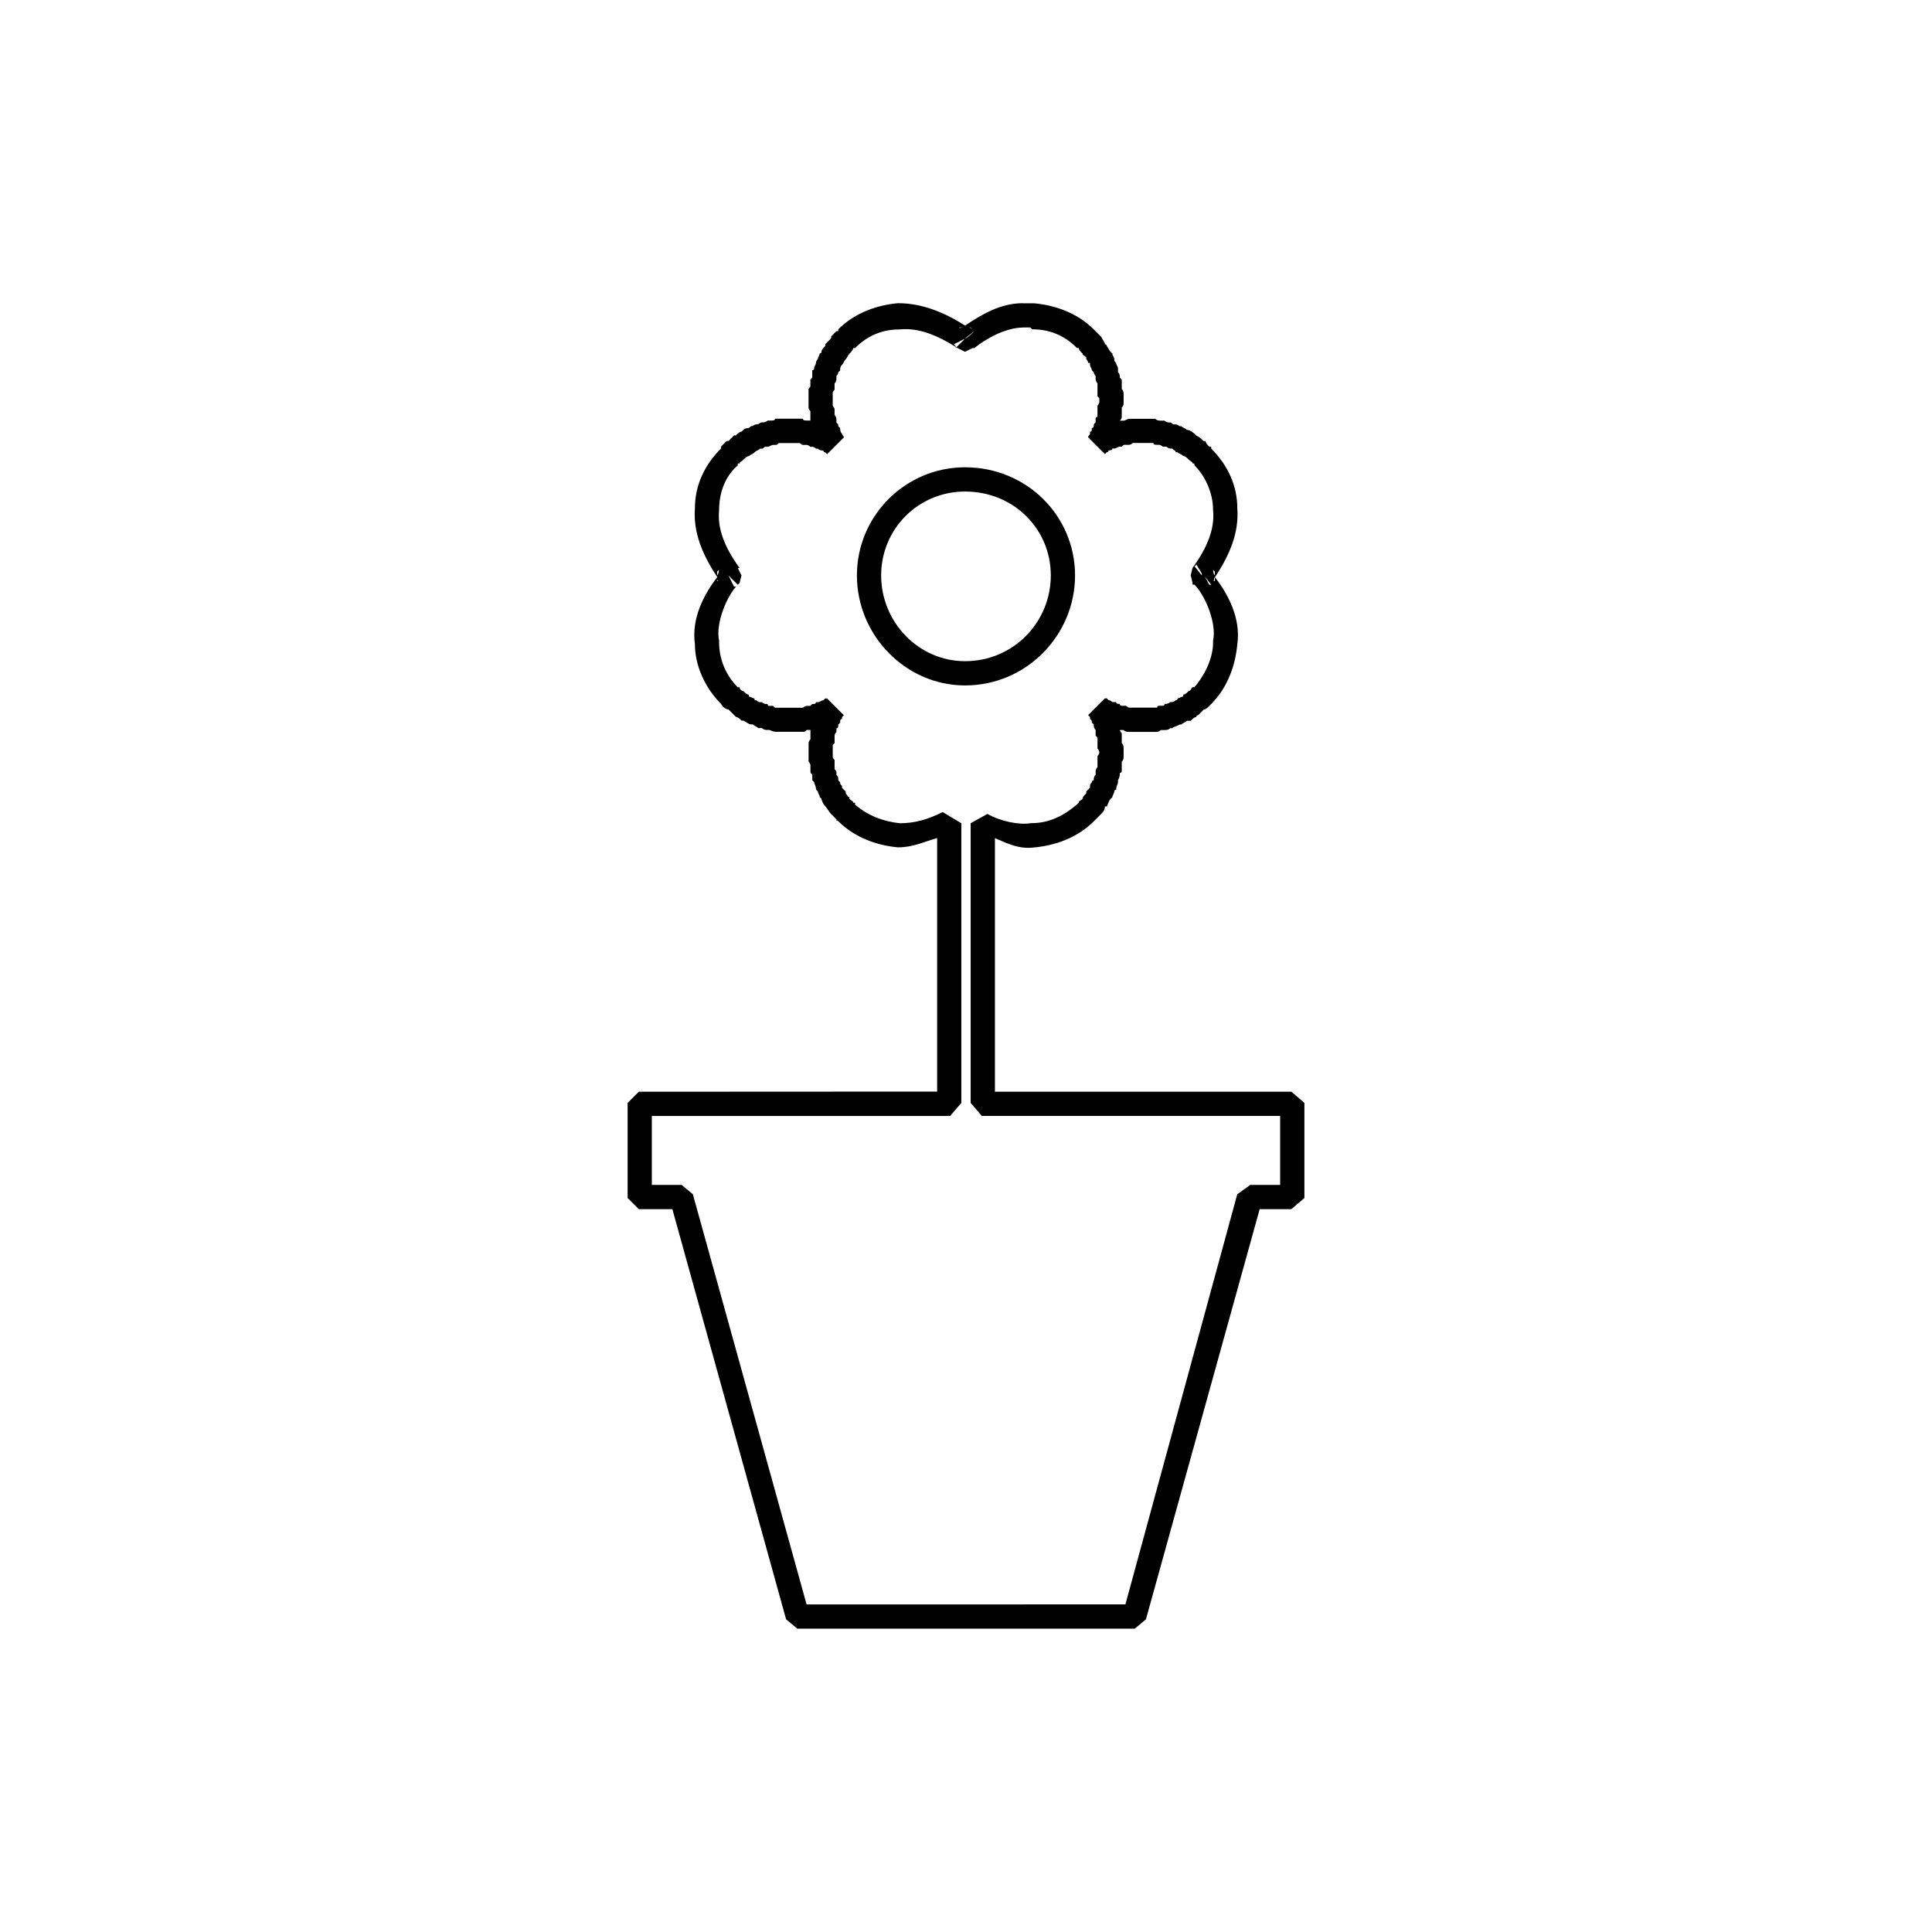
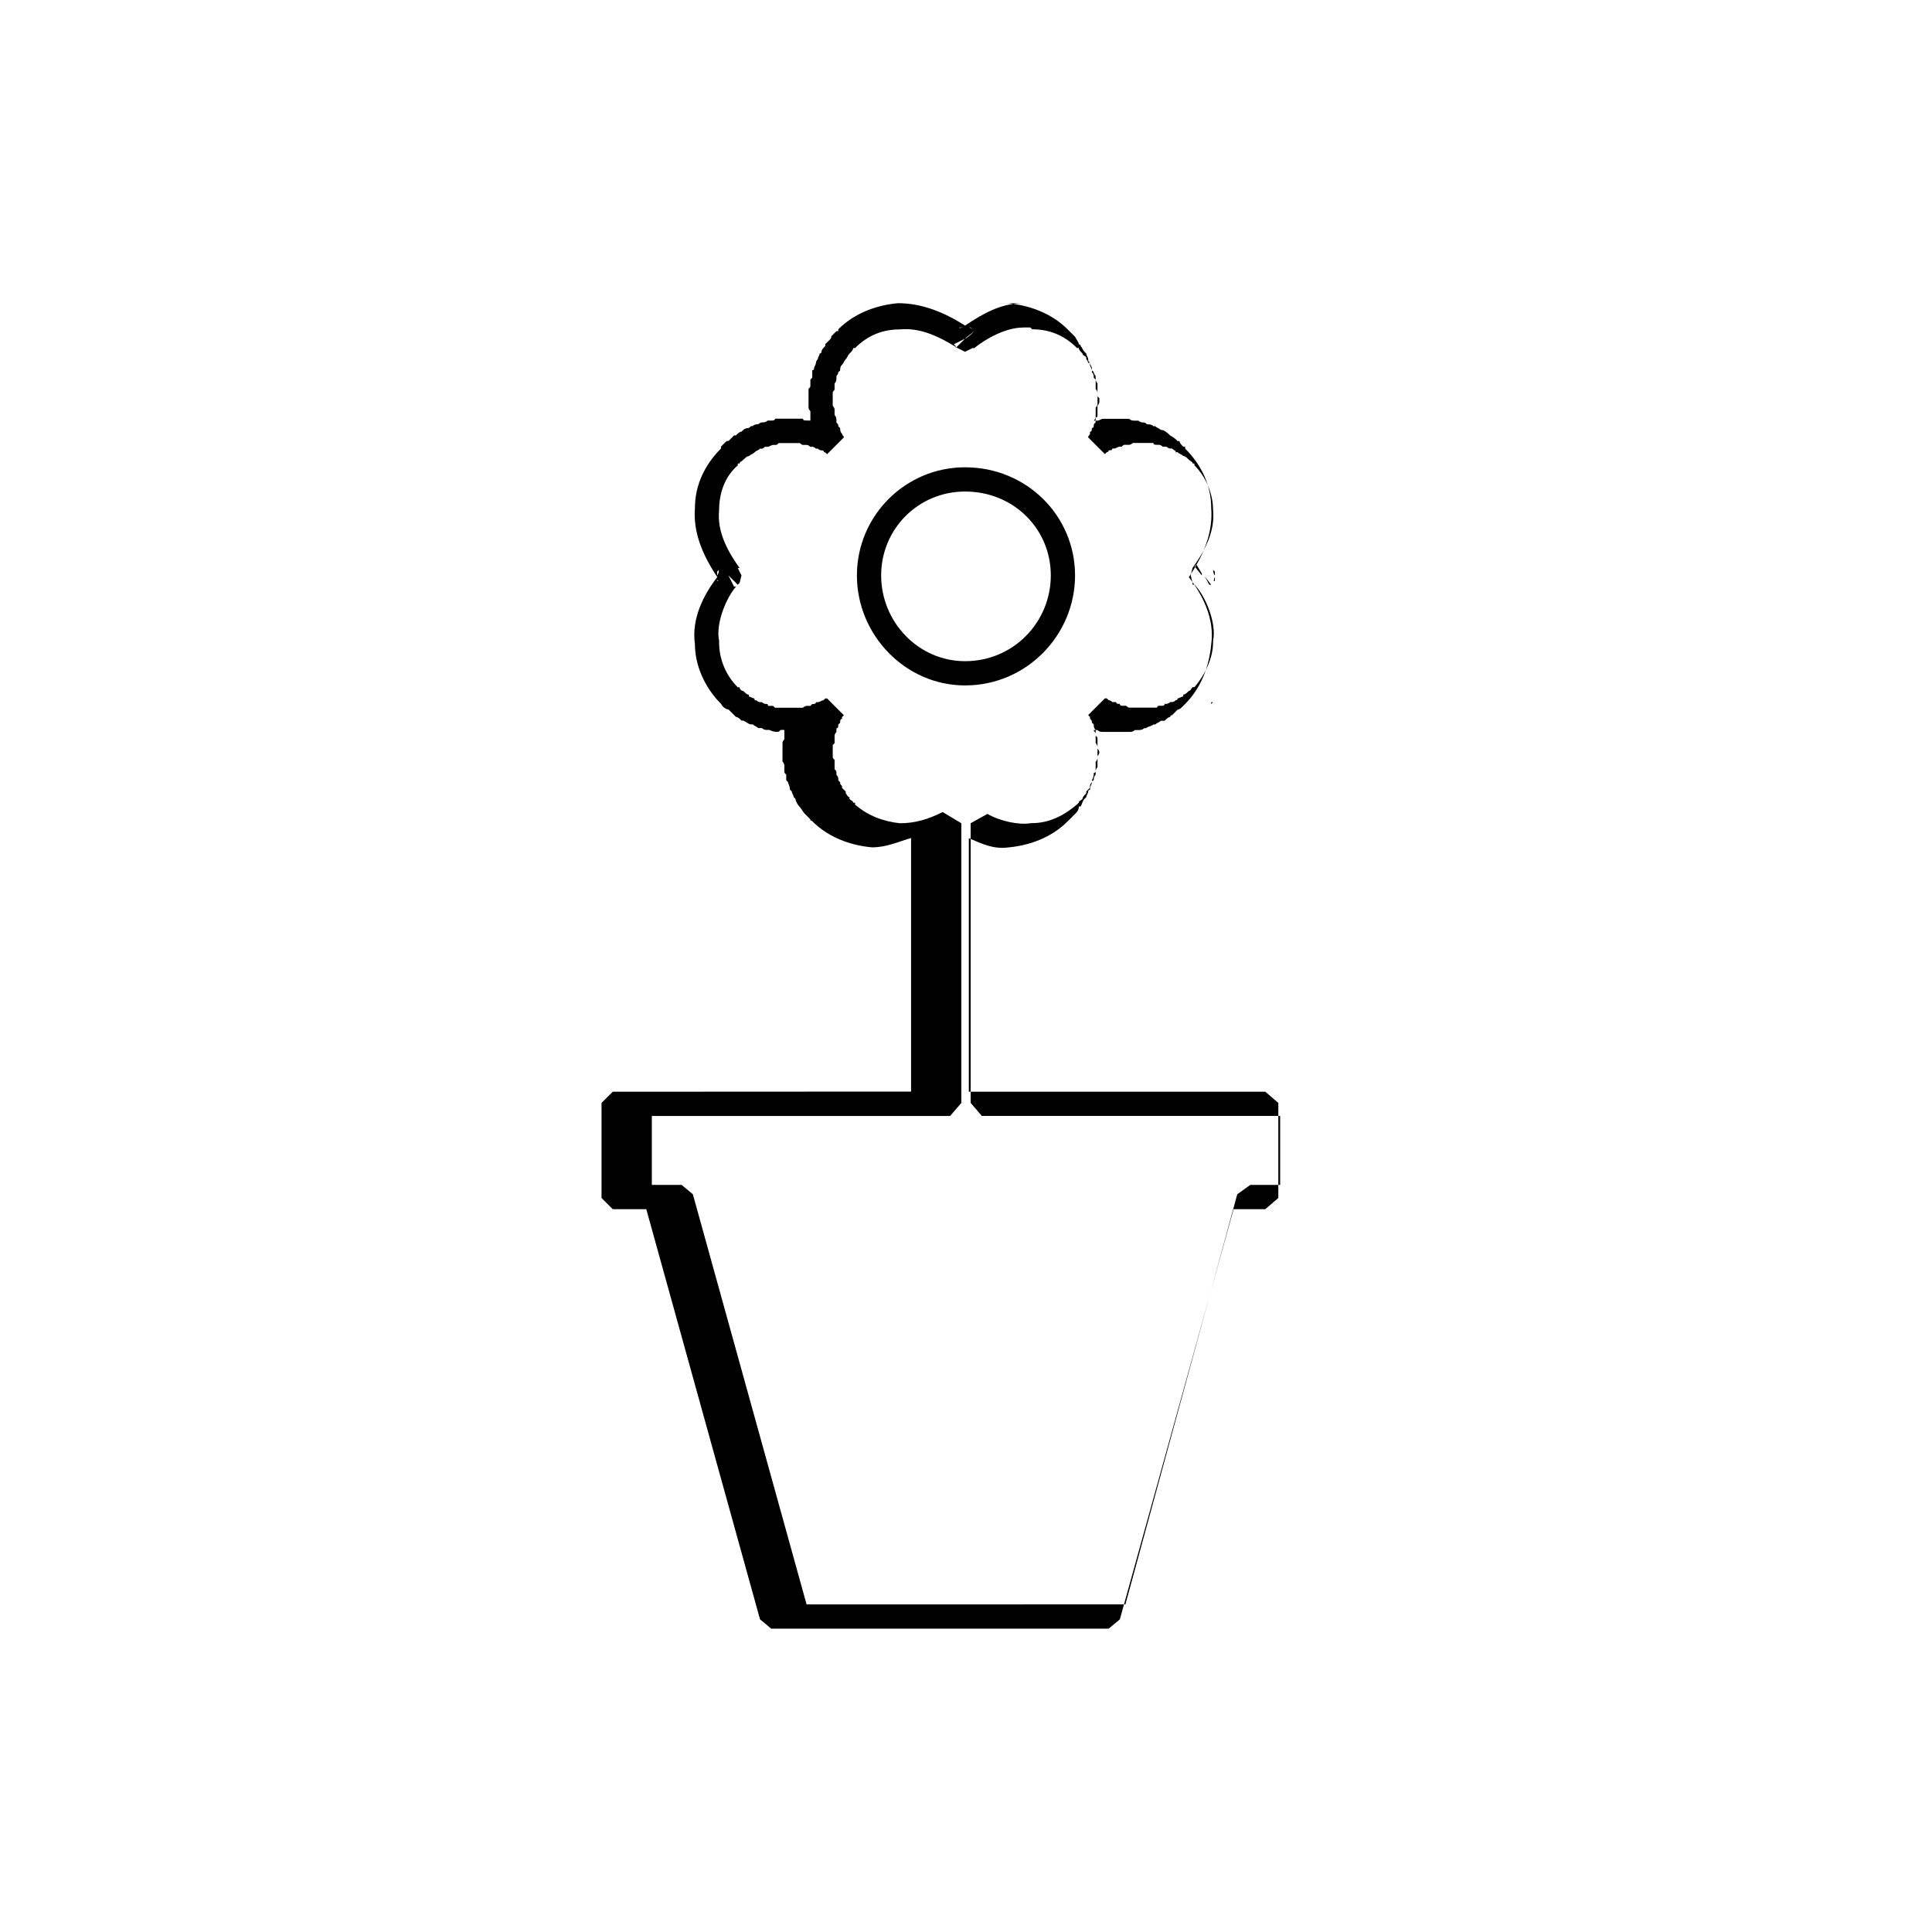
<svg xmlns="http://www.w3.org/2000/svg" fill="#000000" width="800px" height="800px" version="1.1" viewBox="144 144 512 512">
-   <path d="m415.07 224.35c-5.93 0-10.871 2.965-15.316 5.93-5.434-3.461-11.363-5.93-17.789-5.93-5.434 0.492-11.363 2.469-15.812 6.918v0.492h-0.492c-0.492 0.492-0.988 0.988-1.48 1.48 0.492 0 0 0 0 0.492-0.492 0.492-0.988 0.988-1.48 1.48v0.492c-0.492 0.492-0.988 0.988-0.988 1.48 0 0 0 0.492-0.492 0.492 0 0.492-0.492 0.988-0.492 1.48 0 0-0.492 0.492-0.492 0.988 0 0.492-0.492 0.988-0.492 1.48 0 0 0 0.492-0.492 0.492v1.98l-0.492 0.492v1.48c0 0.492 0 0.492-0.492 0.988v1.48 0.988 1.48 0.988c0 0.492 0.492 0.988 0.492 0.988v1.48 0.988h0.492-0.492-0.492c-0.988 0-1.48 0-1.48-0.492h-0.492-0.492-1.48-0.988-1.48-0.988-1.48c0 0.492-0.492 0.492-0.988 0.492h-0.988c-0.492 0.492-0.988 0.492-1.48 0.492-0.492 0-0.988 0.492-0.988 0.492-0.492 0-0.988 0-1.48 0.492-0.492 0-0.492 0-0.988 0.492 0 0-0.988 0-1.48 0.492l-0.492 0.492c-0.492 0-0.988 0.492-1.48 0.988h-0.492c-0.492 0.492-0.988 0.988-1.48 1.48h-0.492c-0.492 0.492-0.988 0.988-1.48 1.48v0.492c-4.445 4.445-6.918 9.883-6.918 15.812-0.492 6.422 1.977 12.352 5.93 18.281-3.457 4.445-6.918 10.871-5.93 17.789 0 5.434 2.469 11.363 6.918 15.812 0.492 0.988 1.48 1.48 1.977 1.48 0.492 0.492 0.988 0.988 1.48 1.48l0.492 0.492c0.492 0 0.988 0.492 1.48 0.988h0.492c0.988 0.492 1.48 0.988 1.977 0.988h0.492c0.492 0.492 0.988 0.492 1.48 0.988h0.988c0.492 0.492 0.988 0.492 1.48 0.492h0.492c0.988 0.492 1.48 0.492 1.977 0.492h0.988 0.988 1.48 0.988 1.48 0.988c0.492 0 0.492 0 0.988-0.492h0.492 0.988-0.492v0.988 1.48s-0.492 0.492-0.492 0.988v1.48 0.988 1.48 0.988c0.492 0.492 0.492 0.988 0.492 0.988v1.48c0 0.492 0 0.492 0.492 0.988v1.48c0.492 0.492 0.492 0.492 0.492 0.492 0 0.492 0.492 0.988 0.492 1.98l0.492 0.492c0 0.492 0.492 0.988 0.492 1.48l0.492 0.492c0 0.492 0.492 1.48 0.988 1.98 0.492 0.492 0.988 1.48 1.48 1.977 0.492 0.492 0.988 0.988 1.48 1.48v0.492c0-0.492 0.492 0 0.492 0 4.445 4.445 10.375 6.422 15.812 6.918 3.953 0 6.918-1.48 10.375-2.469v67.195l-79.066 0.039-2.965 2.957v25.199l2.965 2.965h8.895l30.141 108.7 2.965 2.469h89.43l2.965-2.469 30.141-108.7h8.398l3.457-2.965v-25.199l-3.457-2.965h-78.562v-67.195c3.457 1.48 6.422 2.965 10.375 2.469 5.434-0.492 11.363-2.469 15.812-6.918l0.496-0.492c0.496-0.492 0.988-0.988 1.48-1.48 0.496-0.492 0.988-0.988 0.988-1.98h0.496c0.496-0.988 0.496-1.48 0.988-1.977l0.496-0.492c0-0.492 0.496-0.988 0.496-1.48 0 0 0-0.492 0.496-0.492 0-0.988 0.496-1.48 0.496-1.977v-0.492c0.496-0.988 0.496-1.48 0.496-1.98 0 0 0.496 0 0.496-0.492v-1.48-0.988c0.496-0.492 0.496-0.988 0.496-1.48v-0.988-0.988c0-0.492 0-0.988-0.496-1.48v-0.988-1.48c0-0.492-0.496-0.492-0.496-0.988h0.988c0.496 0.492 0.988 0.492 1.48 0.492h0.988 1.48 0.988 0.988 1.48 0.988c0.496 0 0.988 0 1.48-0.492h0.496c0.988 0 1.48 0 1.977-0.492h0.496c0.496-0.492 1.48-0.492 1.977-0.988h0.496c0.496-0.492 0.988-0.492 1.48-0.988h0.988c0.496-0.492 0.988-0.988 1.48-0.988 0-0.492 0.496-0.492 0.496-0.492 0.496-0.492 0.988-0.988 1.48-1.48 0.496 0 0.988-0.492 1.48-0.988l0.496-0.492c4.445-4.445 6.422-10.375 6.918-15.812 0.988-6.918-2.469-13.34-5.93-17.789 3.953-5.93 6.422-11.859 5.93-18.281 0-5.93-2.469-11.363-6.918-15.812v-0.492h-0.496c-0.496-0.492-0.988-0.988-0.988-1.48h-0.496c0.496 0 0 0 0 0-0.496-0.492-0.988-0.988-1.977-1.48-0.496-0.492-0.988-0.988-1.977-1.48v0.492c0-0.492 0-0.492-0.496-0.492-0.496-0.492-0.988-0.492-1.48-0.988h-0.496c-0.496-0.492-0.988-0.492-1.48-0.492-0.496 0-0.496-0.492-0.988-0.492-0.496 0-0.988 0-1.48-0.492h-0.988c-0.496 0-0.988 0-1.48-0.492h-0.988-0.988-1.48-0.988-1.48-0.988c-0.496 0-0.988 0.492-1.48 0.492h-0.988s0.496-0.492 0.496-0.988v-0.988-1.48c0.496-0.492 0.496-0.988 0.496-0.988v-0.492-0.988-0.988c0-0.492 0-0.988-0.496-1.48v-0.492-1.98l-0.496-0.492c0-0.492 0-0.988-0.496-1.48v-0.492-0.492c0-0.492-0.496-0.988-0.496-1.48-0.496-0.492-0.496-0.492-0.496-0.988 0-0.492-0.496-0.988-0.496-1.48l-0.496-0.492c-0.496-0.492-0.496-0.988-0.988-1.48 0-0.492-0.496-0.492-0.496-0.492 0-0.492-0.496-0.988-0.988-1.98-0.496-0.492-0.988-0.988-1.48-1.48l-0.496-0.492c-4.445-4.445-10.375-6.422-15.812-6.918h-0.492-2.469zm49.902 106.23 0.496-0.492h-0.496zm-129.95-68.184v0.492-0.492zm63.738-31.621h0.988c-0.492 0-1.48 0-1.977 0.492h0.492v-0.492zm1.977 0h0.492l0.492 0.492c-0.492-0.492-0.988-0.492-0.988-0.492zm14.328 0h1.977l0.492 0.492c4.445 0 8.398 1.48 11.859 4.941h0.496v0.492-0.492c0 0.492 0.496 0.988 0.988 1.48 0 0.492 0.496 0.492 0.988 0.988v0.492c0.496 0.492 0.496 0.988 0.496 0.988h0.496v0.492c0 0.492 0.496 0.988 0.496 1.48l0.496 0.492s0 0.492 0.496 0.988v0.492c0 0.492 0 0.988 0.496 1.48v0.492 0.988 0.492 0.492 0.988l0.496 0.492v0.988c0 0.492-0.496 0.988-0.496 0.988v0.988 0.988 0.988c-0.496 0-0.496 0.492-0.496 0.492v0.988c-0.496 0.492-0.496 0.492-0.496 0.988 0 0 0 0.492-0.496 0.492 0 0.492 0 0.988-0.496 0.988v0.492c0 0.492-0.496 0.492-0.496 0.988l4.445 4.445 0.496-0.492c0.496 0 0.496-0.492 0.496-0.492 0.496 0 0.988 0 0.988-0.492h0.496s0.496 0 0 0c0.496 0 0.988-0.492 1.48-0.492h0.496c0.496-0.492 0.496-0.492 0.988-0.492h0.988s0.496 0 0.988-0.492h0.496 0.988 0.496 0.496 0.988 0.988 0.988c0 0.492 0.496 0.492 0.988 0.492h0.496c0.496 0 0.988 0.492 0.988 0.492h0.988s0.496 0.492 0.988 0.492h0.496c0.496 0.492 0.988 0.492 0.988 0.988h0.496c0.496 0.492 0.988 0.492 1.48 0.988 0.496 0 0.988 0.492 1.48 0.988 0.496 0.492 0.988 0.492 0.988 0.988 0.496 0 0.496 0 0.496 0.492 2.965 2.965 4.941 7.41 4.941 11.859 0.496 4.941-1.48 9.883-5.434 15.316l-0.496 1.98 0.496 1.98v0.492h0.496c2.965 2.965 5.93 10.375 4.941 14.824v0.492c0 3.953-1.977 8.398-4.941 11.859h-0.496c-0.496 0.492-0.496 0.988-0.988 0.988-0.496 0.492-0.988 0.988-1.48 0.988v0.492c-0.496 0-0.988 0.492-1.48 0.492 0 0.492-0.496 0.492-0.496 0.492s-0.496 0.492-0.988 0.492h-0.496c-0.496 0.492-0.988 0.492-1.48 0.492 0 0.492-0.496 0.492-0.496 0.492h-0.988c-0.496 0-0.496 0.492-0.496 0.492h-1.48-0.496-0.988-0.988-0.496-1.48-0.496-0.988c-0.496 0-0.496-0.492-0.988-0.492h-0.988s-0.496 0-0.496-0.492c-0.496 0-0.988 0-0.988-0.492h-0.988s-0.496-0.492-0.988-0.492l-0.496-0.492h-0.496l-4.445 4.445 0.496 0.492v0.492c0.496 0.492 0.496 0.492 0.496 0.988l0.496 0.492c0 0.492 0 0.988 0.496 1.48v0.492 0.988c0.496 0.492 0.496 0.492 0.496 0.988v0.492 0.988 0.988c0.496 0.492 0.496 0.988 0.496 0.988s0 0.492-0.496 0.988v0.988 0.492 0.988 0.492 0c-0.496 0.492-0.496 0.988-0.496 1.48v0.492c-0.496 0.492-0.496 0.988-0.496 1.48 0 0-0.496 0-0.496 0.492 0 0-0.496 0.492-0.496 0.988v0.492c-0.496 0.492-0.988 0.988-0.988 0.988v0.492c-0.496 0.492-0.988 0.988-0.988 1.48-0.496 0.492-0.988 0.492-0.988 0.988l-0.496 0.492c-3.457 2.965-7.41 4.941-11.859 4.941l-0.504 0.031c-2.965 0.492-7.906-0.492-11.363-2.469l-4.445 2.469v74.113l2.965 3.457h79.055v18.281h-7.906l-3.457 2.469-29.645 108.7-84.492 0.004-30.141-108.7-2.965-2.469h-7.906v-18.281h79.055l2.965-3.457v-74.113l-4.941-2.965c-3.953 1.977-7.41 2.965-11.363 2.965-4.445-0.492-8.398-1.98-11.859-4.941v-0.492l-0.492-0.004c0-0.492-0.492-0.492-0.988-0.988v0-0.492c-0.492 0-0.492-0.492-0.988-0.988v-0.492c-0.492-0.492-0.492-0.492-0.988-0.988v-0.492c-0.492-0.492-0.492-0.492-0.492-0.988l-0.492-0.492v-0.492s0-0.492-0.492-0.988v-0.492c0-0.492 0-0.492-0.492-0.988v-0.988-0.988-0.492c-0.492-0.492-0.492-0.492-0.492-0.988v-0.988-0.988-0.988s0.492-0.492 0.492-0.492v-1.48-0.492c0-0.492 0.492-0.988 0.492-0.988v-0.492-0.492c0.492 0 0.492-0.492 0.492-0.988l0.492-0.492c0-0.492 0-0.988 0.492-0.988v-0.492l0.492-0.492-4.445-4.445h-0.492c-0.492 0.492-0.492 0.492-0.492 0.492-0.492 0-0.988 0.492-1.48 0.492 0 0-0.492 0 0 0h-0.492c0 0.492-0.492 0.492-0.988 0.492l-0.492 0.492h-0.988c-0.492 0-0.988 0.492-0.988 0.492h-0.988-0.988-0.988-0.492-0.988-0.988-0.492-1.48l-0.492-0.492h-0.988-0.492c0.492 0 0 0 0-0.492-0.492 0-0.988 0-1.48-0.492h-0.492c-0.492 0-0.988-0.492-0.988-0.492-0.492 0-0.492 0-0.492-0.492-0.492 0-0.988-0.492-1.48-0.492v-0.492c-0.492 0-0.988-0.492-1.48-0.988-0.492 0-0.988-0.492-0.988-0.988h-0.492c-3.457-3.457-4.941-7.906-4.941-11.859v-0.492c-0.988-4.445 1.977-11.859 4.941-14.824l-0.492 0.492h-0.492l-1.48-2.965 2.469 2.469 0.492-0.492 0.492-1.977-0.988-1.98h0.492c-3.953-5.434-5.93-10.375-5.434-15.316 0-4.445 1.48-8.895 4.941-11.859v-0.492h0.492c0-0.492 0.492-0.492 0.988-0.988 0.492-0.492 0.988-0.988 1.48-0.988v0c0.492-0.492 0.988-0.492 1.48-0.988 0.492-0.492 0.988-0.492 1.48-0.988h0.492c0.492 0 0.492-0.492 0.988-0.492h0.492c0.492 0 0.988-0.492 1.48-0.492h0.492c0.492 0 0.492 0 0.988-0.492h0.988 0.988 0.988 0.492 0.988 0.492 0.492c0.492 0 0.492 0.492 0.988 0.492h0.492 0.492s0.492 0 0.988 0.492h0.492c0.492 0 0.988 0.492 0.988 0.492h0.492c0.492 0.492 0.988 0.492 1.48 0.492 0 0 0 0.492 0.492 0.492l0.492 0.492 4.445-4.445c0-0.492-0.492-0.492-0.492-0.988-0.492-0.492-0.492-0.988-0.492-1.48-0.492-0.492-0.492-0.492-0.492-0.492 0-0.492 0-0.492-0.492-0.988v-0.492c0-0.492 0-0.988-0.492-1.48v-0.492-0.988c0-0.492-0.492-0.988-0.492-0.988v-0.988-0.988-0.988-0.492c0-0.492 0.492-0.492 0.492-0.988v-0.988-0.492c0.492-0.492 0.492-0.988 0.492-1.48v-0.492c0.492-0.492 0.492-0.988 0.492-0.988s0.492-0.492 0.492-0.492c0-0.492 0-0.988 0.492-1.48 0.492-0.492 0.492-0.988 0.988-1.48v-0.492 0.492c0.492-0.492 0.492-0.988 0.988-1.48 0.492-0.492 0.988-0.988 0.988-1.48l-0.492 0.492s0.492 0 0.492-0.492h0.492c3.457-3.457 7.41-4.941 11.859-4.941 4.941-0.492 9.883 1.48 15.316 4.941l1.977 0.988 1.977-0.988h0.492c2.965-2.469 8.398-5.434 12.848-5.434zm-12.848 0.988s-1.977 1.98-2.469 1.98c0.492-0.492 2.469-1.98 2.469-1.98zm-2.469 1.98-2.469 2.469v-0.492l-0.492-0.492zm65.219 29.152h0.496zm-65.219 4.941c-15.812 0-28.656 12.848-28.656 28.656 0 15.812 12.848 29.152 28.656 29.152 16.305 0 29.152-13.34 29.152-29.152s-12.848-28.656-29.152-28.656zm0 6.422c12.848 0 22.727 9.883 22.727 22.234 0 12.352-9.883 22.727-22.727 22.727-12.352 0-22.234-10.375-22.234-22.727 0-12.352 9.883-22.234 22.234-22.234zm61.27 19.27 1.48 2.469v0.492s-1.977-2.469-1.977-2.469 0.496 0 0.496-0.492zm-122.04 0.492-1.977 2.469s1.977-2.469 1.977-2.469zm-3.953 0s1.977 2.469 1.977 2.469-1.977-2.469-1.977-2.469zm-0.492 0.492c0 0.492 0 1.48-0.492 1.98v-0.988l0.492-0.492v-0.492zm130.93 0v0.492l0.496 0.492v0.988c-0.496-0.492-0.496-1.48-0.496-1.98zm-2.469 1.98c0.496 0.492 1.977 2.469 1.977 2.469h-0.496s-0.988-1.98-1.48-2.469zm2.965 0.492v0.988h-0.496c0.496 0 0-0.492 0.496-0.988zm-131.92 0.492s0 0.492 0.492 0.492l-0.496 0.004z" />
+   <path d="m415.07 224.35c-5.93 0-10.871 2.965-15.316 5.93-5.434-3.461-11.363-5.93-17.789-5.93-5.434 0.492-11.363 2.469-15.812 6.918v0.492h-0.492c-0.492 0.492-0.988 0.988-1.48 1.48 0.492 0 0 0 0 0.492-0.492 0.492-0.988 0.988-1.48 1.48v0.492c-0.492 0.492-0.988 0.988-0.988 1.48 0 0 0 0.492-0.492 0.492 0 0.492-0.492 0.988-0.492 1.48 0 0-0.492 0.492-0.492 0.988 0 0.492-0.492 0.988-0.492 1.48 0 0 0 0.492-0.492 0.492v1.98l-0.492 0.492v1.48c0 0.492 0 0.492-0.492 0.988v1.48 0.988 1.48 0.988c0 0.492 0.492 0.988 0.492 0.988v1.48 0.988h0.492-0.492-0.492c-0.988 0-1.48 0-1.48-0.492h-0.492-0.492-1.48-0.988-1.48-0.988-1.48c0 0.492-0.492 0.492-0.988 0.492h-0.988c-0.492 0.492-0.988 0.492-1.48 0.492-0.492 0-0.988 0.492-0.988 0.492-0.492 0-0.988 0-1.48 0.492-0.492 0-0.492 0-0.988 0.492 0 0-0.988 0-1.48 0.492l-0.492 0.492c-0.492 0-0.988 0.492-1.48 0.988h-0.492c-0.492 0.492-0.988 0.988-1.48 1.48h-0.492c-0.492 0.492-0.988 0.988-1.48 1.48v0.492c-4.445 4.445-6.918 9.883-6.918 15.812-0.492 6.422 1.977 12.352 5.93 18.281-3.457 4.445-6.918 10.871-5.93 17.789 0 5.434 2.469 11.363 6.918 15.812 0.492 0.988 1.48 1.48 1.977 1.48 0.492 0.492 0.988 0.988 1.48 1.48l0.492 0.492c0.492 0 0.988 0.492 1.48 0.988h0.492c0.988 0.492 1.48 0.988 1.977 0.988h0.492c0.492 0.492 0.988 0.492 1.48 0.988h0.988c0.492 0.492 0.988 0.492 1.48 0.492h0.492c0.988 0.492 1.48 0.492 1.977 0.492c0.492 0 0.492 0 0.988-0.492h0.492 0.988-0.492v0.988 1.48s-0.492 0.492-0.492 0.988v1.48 0.988 1.48 0.988c0.492 0.492 0.492 0.988 0.492 0.988v1.48c0 0.492 0 0.492 0.492 0.988v1.48c0.492 0.492 0.492 0.492 0.492 0.492 0 0.492 0.492 0.988 0.492 1.98l0.492 0.492c0 0.492 0.492 0.988 0.492 1.48l0.492 0.492c0 0.492 0.492 1.48 0.988 1.98 0.492 0.492 0.988 1.48 1.48 1.977 0.492 0.492 0.988 0.988 1.48 1.48v0.492c0-0.492 0.492 0 0.492 0 4.445 4.445 10.375 6.422 15.812 6.918 3.953 0 6.918-1.48 10.375-2.469v67.195l-79.066 0.039-2.965 2.957v25.199l2.965 2.965h8.895l30.141 108.7 2.965 2.469h89.43l2.965-2.469 30.141-108.7h8.398l3.457-2.965v-25.199l-3.457-2.965h-78.562v-67.195c3.457 1.48 6.422 2.965 10.375 2.469 5.434-0.492 11.363-2.469 15.812-6.918l0.496-0.492c0.496-0.492 0.988-0.988 1.48-1.48 0.496-0.492 0.988-0.988 0.988-1.98h0.496c0.496-0.988 0.496-1.48 0.988-1.977l0.496-0.492c0-0.492 0.496-0.988 0.496-1.48 0 0 0-0.492 0.496-0.492 0-0.988 0.496-1.48 0.496-1.977v-0.492c0.496-0.988 0.496-1.48 0.496-1.98 0 0 0.496 0 0.496-0.492v-1.48-0.988c0.496-0.492 0.496-0.988 0.496-1.48v-0.988-0.988c0-0.492 0-0.988-0.496-1.48v-0.988-1.48c0-0.492-0.496-0.492-0.496-0.988h0.988c0.496 0.492 0.988 0.492 1.48 0.492h0.988 1.48 0.988 0.988 1.48 0.988c0.496 0 0.988 0 1.48-0.492h0.496c0.988 0 1.48 0 1.977-0.492h0.496c0.496-0.492 1.48-0.492 1.977-0.988h0.496c0.496-0.492 0.988-0.492 1.48-0.988h0.988c0.496-0.492 0.988-0.988 1.48-0.988 0-0.492 0.496-0.492 0.496-0.492 0.496-0.492 0.988-0.988 1.48-1.48 0.496 0 0.988-0.492 1.48-0.988l0.496-0.492c4.445-4.445 6.422-10.375 6.918-15.812 0.988-6.918-2.469-13.34-5.93-17.789 3.953-5.93 6.422-11.859 5.93-18.281 0-5.93-2.469-11.363-6.918-15.812v-0.492h-0.496c-0.496-0.492-0.988-0.988-0.988-1.48h-0.496c0.496 0 0 0 0 0-0.496-0.492-0.988-0.988-1.977-1.48-0.496-0.492-0.988-0.988-1.977-1.48v0.492c0-0.492 0-0.492-0.496-0.492-0.496-0.492-0.988-0.492-1.48-0.988h-0.496c-0.496-0.492-0.988-0.492-1.48-0.492-0.496 0-0.496-0.492-0.988-0.492-0.496 0-0.988 0-1.48-0.492h-0.988c-0.496 0-0.988 0-1.48-0.492h-0.988-0.988-1.48-0.988-1.48-0.988c-0.496 0-0.988 0.492-1.48 0.492h-0.988s0.496-0.492 0.496-0.988v-0.988-1.48c0.496-0.492 0.496-0.988 0.496-0.988v-0.492-0.988-0.988c0-0.492 0-0.988-0.496-1.48v-0.492-1.98l-0.496-0.492c0-0.492 0-0.988-0.496-1.48v-0.492-0.492c0-0.492-0.496-0.988-0.496-1.48-0.496-0.492-0.496-0.492-0.496-0.988 0-0.492-0.496-0.988-0.496-1.48l-0.496-0.492c-0.496-0.492-0.496-0.988-0.988-1.48 0-0.492-0.496-0.492-0.496-0.492 0-0.492-0.496-0.988-0.988-1.98-0.496-0.492-0.988-0.988-1.48-1.48l-0.496-0.492c-4.445-4.445-10.375-6.422-15.812-6.918h-0.492-2.469zm49.902 106.23 0.496-0.492h-0.496zm-129.95-68.184v0.492-0.492zm63.738-31.621h0.988c-0.492 0-1.48 0-1.977 0.492h0.492v-0.492zm1.977 0h0.492l0.492 0.492c-0.492-0.492-0.988-0.492-0.988-0.492zm14.328 0h1.977l0.492 0.492c4.445 0 8.398 1.48 11.859 4.941h0.496v0.492-0.492c0 0.492 0.496 0.988 0.988 1.48 0 0.492 0.496 0.492 0.988 0.988v0.492c0.496 0.492 0.496 0.988 0.496 0.988h0.496v0.492c0 0.492 0.496 0.988 0.496 1.48l0.496 0.492s0 0.492 0.496 0.988v0.492c0 0.492 0 0.988 0.496 1.48v0.492 0.988 0.492 0.492 0.988l0.496 0.492v0.988c0 0.492-0.496 0.988-0.496 0.988v0.988 0.988 0.988c-0.496 0-0.496 0.492-0.496 0.492v0.988c-0.496 0.492-0.496 0.492-0.496 0.988 0 0 0 0.492-0.496 0.492 0 0.492 0 0.988-0.496 0.988v0.492c0 0.492-0.496 0.492-0.496 0.988l4.445 4.445 0.496-0.492c0.496 0 0.496-0.492 0.496-0.492 0.496 0 0.988 0 0.988-0.492h0.496s0.496 0 0 0c0.496 0 0.988-0.492 1.48-0.492h0.496c0.496-0.492 0.496-0.492 0.988-0.492h0.988s0.496 0 0.988-0.492h0.496 0.988 0.496 0.496 0.988 0.988 0.988c0 0.492 0.496 0.492 0.988 0.492h0.496c0.496 0 0.988 0.492 0.988 0.492h0.988s0.496 0.492 0.988 0.492h0.496c0.496 0.492 0.988 0.492 0.988 0.988h0.496c0.496 0.492 0.988 0.492 1.48 0.988 0.496 0 0.988 0.492 1.48 0.988 0.496 0.492 0.988 0.492 0.988 0.988 0.496 0 0.496 0 0.496 0.492 2.965 2.965 4.941 7.41 4.941 11.859 0.496 4.941-1.48 9.883-5.434 15.316l-0.496 1.98 0.496 1.98v0.492h0.496c2.965 2.965 5.93 10.375 4.941 14.824v0.492c0 3.953-1.977 8.398-4.941 11.859h-0.496c-0.496 0.492-0.496 0.988-0.988 0.988-0.496 0.492-0.988 0.988-1.48 0.988v0.492c-0.496 0-0.988 0.492-1.48 0.492 0 0.492-0.496 0.492-0.496 0.492s-0.496 0.492-0.988 0.492h-0.496c-0.496 0.492-0.988 0.492-1.48 0.492 0 0.492-0.496 0.492-0.496 0.492h-0.988c-0.496 0-0.496 0.492-0.496 0.492h-1.48-0.496-0.988-0.988-0.496-1.48-0.496-0.988c-0.496 0-0.496-0.492-0.988-0.492h-0.988s-0.496 0-0.496-0.492c-0.496 0-0.988 0-0.988-0.492h-0.988s-0.496-0.492-0.988-0.492l-0.496-0.492h-0.496l-4.445 4.445 0.496 0.492v0.492c0.496 0.492 0.496 0.492 0.496 0.988l0.496 0.492c0 0.492 0 0.988 0.496 1.48v0.492 0.988c0.496 0.492 0.496 0.492 0.496 0.988v0.492 0.988 0.988c0.496 0.492 0.496 0.988 0.496 0.988s0 0.492-0.496 0.988v0.988 0.492 0.988 0.492 0c-0.496 0.492-0.496 0.988-0.496 1.48v0.492c-0.496 0.492-0.496 0.988-0.496 1.48 0 0-0.496 0-0.496 0.492 0 0-0.496 0.492-0.496 0.988v0.492c-0.496 0.492-0.988 0.988-0.988 0.988v0.492c-0.496 0.492-0.988 0.988-0.988 1.48-0.496 0.492-0.988 0.492-0.988 0.988l-0.496 0.492c-3.457 2.965-7.41 4.941-11.859 4.941l-0.504 0.031c-2.965 0.492-7.906-0.492-11.363-2.469l-4.445 2.469v74.113l2.965 3.457h79.055v18.281h-7.906l-3.457 2.469-29.645 108.7-84.492 0.004-30.141-108.7-2.965-2.469h-7.906v-18.281h79.055l2.965-3.457v-74.113l-4.941-2.965c-3.953 1.977-7.41 2.965-11.363 2.965-4.445-0.492-8.398-1.98-11.859-4.941v-0.492l-0.492-0.004c0-0.492-0.492-0.492-0.988-0.988v0-0.492c-0.492 0-0.492-0.492-0.988-0.988v-0.492c-0.492-0.492-0.492-0.492-0.988-0.988v-0.492c-0.492-0.492-0.492-0.492-0.492-0.988l-0.492-0.492v-0.492s0-0.492-0.492-0.988v-0.492c0-0.492 0-0.492-0.492-0.988v-0.988-0.988-0.492c-0.492-0.492-0.492-0.492-0.492-0.988v-0.988-0.988-0.988s0.492-0.492 0.492-0.492v-1.48-0.492c0-0.492 0.492-0.988 0.492-0.988v-0.492-0.492c0.492 0 0.492-0.492 0.492-0.988l0.492-0.492c0-0.492 0-0.988 0.492-0.988v-0.492l0.492-0.492-4.445-4.445h-0.492c-0.492 0.492-0.492 0.492-0.492 0.492-0.492 0-0.988 0.492-1.48 0.492 0 0-0.492 0 0 0h-0.492c0 0.492-0.492 0.492-0.988 0.492l-0.492 0.492h-0.988c-0.492 0-0.988 0.492-0.988 0.492h-0.988-0.988-0.988-0.492-0.988-0.988-0.492-1.48l-0.492-0.492h-0.988-0.492c0.492 0 0 0 0-0.492-0.492 0-0.988 0-1.48-0.492h-0.492c-0.492 0-0.988-0.492-0.988-0.492-0.492 0-0.492 0-0.492-0.492-0.492 0-0.988-0.492-1.48-0.492v-0.492c-0.492 0-0.988-0.492-1.48-0.988-0.492 0-0.988-0.492-0.988-0.988h-0.492c-3.457-3.457-4.941-7.906-4.941-11.859v-0.492c-0.988-4.445 1.977-11.859 4.941-14.824l-0.492 0.492h-0.492l-1.48-2.965 2.469 2.469 0.492-0.492 0.492-1.977-0.988-1.98h0.492c-3.953-5.434-5.93-10.375-5.434-15.316 0-4.445 1.48-8.895 4.941-11.859v-0.492h0.492c0-0.492 0.492-0.492 0.988-0.988 0.492-0.492 0.988-0.988 1.48-0.988v0c0.492-0.492 0.988-0.492 1.48-0.988 0.492-0.492 0.988-0.492 1.48-0.988h0.492c0.492 0 0.492-0.492 0.988-0.492h0.492c0.492 0 0.988-0.492 1.48-0.492h0.492c0.492 0 0.492 0 0.988-0.492h0.988 0.988 0.988 0.492 0.988 0.492 0.492c0.492 0 0.492 0.492 0.988 0.492h0.492 0.492s0.492 0 0.988 0.492h0.492c0.492 0 0.988 0.492 0.988 0.492h0.492c0.492 0.492 0.988 0.492 1.48 0.492 0 0 0 0.492 0.492 0.492l0.492 0.492 4.445-4.445c0-0.492-0.492-0.492-0.492-0.988-0.492-0.492-0.492-0.988-0.492-1.48-0.492-0.492-0.492-0.492-0.492-0.492 0-0.492 0-0.492-0.492-0.988v-0.492c0-0.492 0-0.988-0.492-1.48v-0.492-0.988c0-0.492-0.492-0.988-0.492-0.988v-0.988-0.988-0.988-0.492c0-0.492 0.492-0.492 0.492-0.988v-0.988-0.492c0.492-0.492 0.492-0.988 0.492-1.48v-0.492c0.492-0.492 0.492-0.988 0.492-0.988s0.492-0.492 0.492-0.492c0-0.492 0-0.988 0.492-1.48 0.492-0.492 0.492-0.988 0.988-1.48v-0.492 0.492c0.492-0.492 0.492-0.988 0.988-1.48 0.492-0.492 0.988-0.988 0.988-1.48l-0.492 0.492s0.492 0 0.492-0.492h0.492c3.457-3.457 7.41-4.941 11.859-4.941 4.941-0.492 9.883 1.48 15.316 4.941l1.977 0.988 1.977-0.988h0.492c2.965-2.469 8.398-5.434 12.848-5.434zm-12.848 0.988s-1.977 1.98-2.469 1.98c0.492-0.492 2.469-1.98 2.469-1.98zm-2.469 1.98-2.469 2.469v-0.492l-0.492-0.492zm65.219 29.152h0.496zm-65.219 4.941c-15.812 0-28.656 12.848-28.656 28.656 0 15.812 12.848 29.152 28.656 29.152 16.305 0 29.152-13.34 29.152-29.152s-12.848-28.656-29.152-28.656zm0 6.422c12.848 0 22.727 9.883 22.727 22.234 0 12.352-9.883 22.727-22.727 22.727-12.352 0-22.234-10.375-22.234-22.727 0-12.352 9.883-22.234 22.234-22.234zm61.27 19.27 1.48 2.469v0.492s-1.977-2.469-1.977-2.469 0.496 0 0.496-0.492zm-122.04 0.492-1.977 2.469s1.977-2.469 1.977-2.469zm-3.953 0s1.977 2.469 1.977 2.469-1.977-2.469-1.977-2.469zm-0.492 0.492c0 0.492 0 1.48-0.492 1.98v-0.988l0.492-0.492v-0.492zm130.93 0v0.492l0.496 0.492v0.988c-0.496-0.492-0.496-1.48-0.496-1.98zm-2.469 1.98c0.496 0.492 1.977 2.469 1.977 2.469h-0.496s-0.988-1.98-1.48-2.469zm2.965 0.492v0.988h-0.496c0.496 0 0-0.492 0.496-0.988zm-131.92 0.492s0 0.492 0.492 0.492l-0.496 0.004z" />
</svg>